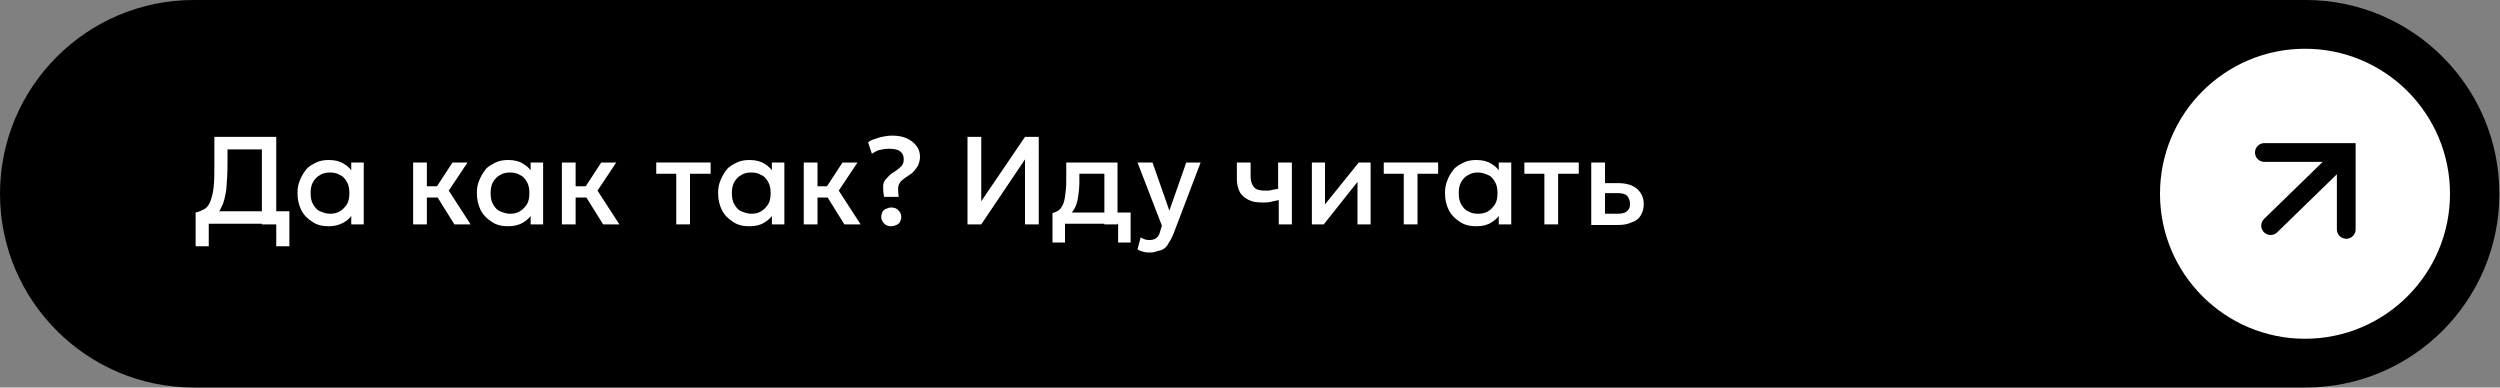
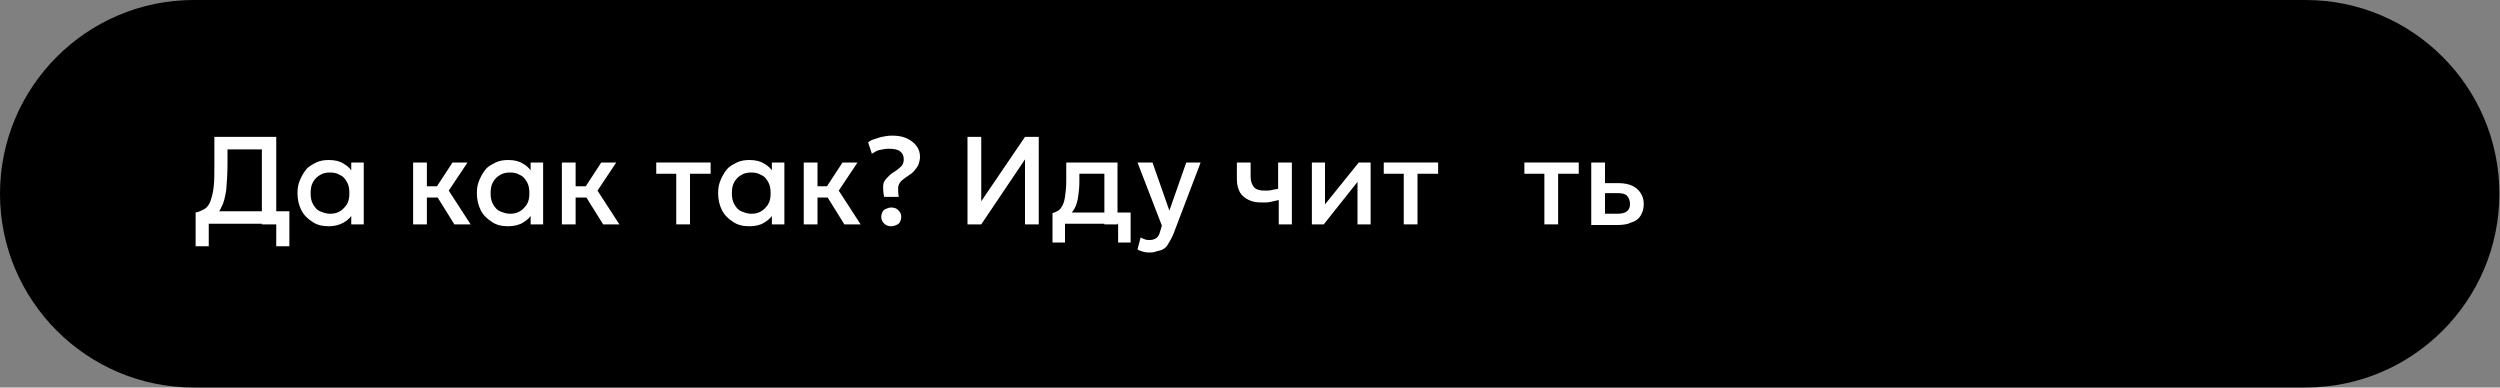
<svg xmlns="http://www.w3.org/2000/svg" id="Слой_1" x="0px" y="0px" viewBox="0 0 400 62" style="enable-background:new 0 0 400 62;" xml:space="preserve">
  <rect x="0" y="0" width="400" height="62" fill="#808080" stroke="none" />
  <style type="text/css"> .st0{fill:#FFFFFF;} .st1{fill:none;stroke:#000000;stroke-width:3;stroke-linecap:round;stroke-linejoin:round;} .st2{fill:none;stroke:#000000;stroke-width:3;stroke-linecap:round;} </style>
  <g>
    <g>
      <path d="M368.9,0H31C13.9,0,0,13.9,0,31l0,0c0,17.1,13.9,31,31,31h337.9c17.1,0,31-13.9,31-31l0,0C399.9,13.9,386,0,368.9,0 L368.9,0z" />
    </g>
  </g>
-   <circle class="st0" cx="368.8" cy="31" r="23.2" />
  <g>
-     <path class="st1" d="M363.3,36.1l11-10.7" />
    <path class="st2" d="M362.3,24.4h13.1v12.3" />
  </g>
  <g>
    <path class="st0" d="M41.9,35.9v-12h-5.5v2.2c0,1.7-0.1,3.1-0.2,4.3c-0.2,1.2-0.4,2.1-0.8,2.8c-0.3,0.7-0.8,1.3-1.3,1.7 c-0.5,0.4-1.2,0.7-2,0.9L31.3,34c0.6-0.1,1.1-0.4,1.5-0.6c0.4-0.3,0.7-0.7,0.9-1.3c0.2-0.6,0.4-1.3,0.5-2.3c0.1-1,0.1-2.2,0.1-3.7 v-4.2h9.9v14H41.9z M31.3,39.4V34l1.5,0.1l0.8-0.3h12.7v5.6h-2.1v-3.6H33.4v3.6H31.3z" />
    <path class="st0" d="M52.6,36.2c-1,0-1.9-0.2-2.6-0.7c-0.8-0.5-1.4-1.1-1.8-1.9c-0.4-0.8-0.6-1.7-0.6-2.7c0-0.8,0.1-1.4,0.4-2.1 s0.6-1.2,1-1.7c0.4-0.5,1-0.8,1.6-1.1c0.6-0.3,1.3-0.4,2-0.4c1,0,1.8,0.2,2.4,0.6c0.7,0.4,1.2,0.9,1.5,1.6l-0.3,0.5V26h2v9.9h-2 v-2.4l0.3,0.5c-0.3,0.7-0.8,1.2-1.5,1.6C54.3,36,53.5,36.2,52.6,36.2z M52.8,34.2c0.6,0,1.1-0.1,1.6-0.4c0.5-0.3,0.8-0.7,1.1-1.1 c0.3-0.5,0.4-1.1,0.4-1.8c0-0.7-0.1-1.3-0.4-1.8s-0.6-0.9-1.1-1.1c-0.5-0.3-1-0.4-1.6-0.4c-0.6,0-1.1,0.1-1.6,0.4s-0.8,0.6-1.1,1.1 s-0.4,1.1-0.4,1.8c0,0.7,0.1,1.3,0.4,1.8c0.3,0.5,0.6,0.9,1.1,1.1S52.2,34.2,52.8,34.2z" />
    <path class="st0" d="M66.1,35.9V26h2.2v3.8h3v1.8h-3v4.3H66.1z M72.7,35.9l-3.3-5.3l3-4.6h2.4l-3,4.5l3.5,5.4H72.7z" />
    <path class="st0" d="M81.3,36.2c-1,0-1.9-0.2-2.6-0.7c-0.8-0.5-1.4-1.1-1.8-1.9c-0.4-0.8-0.6-1.7-0.6-2.7c0-0.8,0.1-1.4,0.4-2.1 s0.6-1.2,1-1.7c0.4-0.5,1-0.8,1.6-1.1c0.6-0.3,1.3-0.4,2-0.4c1,0,1.8,0.2,2.4,0.6c0.7,0.4,1.2,0.9,1.5,1.6l-0.3,0.5V26h2v9.9h-2 v-2.4l0.3,0.5c-0.3,0.7-0.8,1.2-1.5,1.6C83.1,36,82.2,36.2,81.3,36.2z M81.6,34.2c0.6,0,1.1-0.1,1.6-0.4c0.5-0.3,0.8-0.7,1.1-1.1 c0.3-0.5,0.4-1.1,0.4-1.8c0-0.7-0.1-1.3-0.4-1.8s-0.6-0.9-1.1-1.1c-0.5-0.3-1-0.4-1.6-0.4c-0.6,0-1.1,0.1-1.6,0.4s-0.8,0.6-1.1,1.1 s-0.4,1.1-0.4,1.8c0,0.7,0.1,1.3,0.4,1.8c0.3,0.5,0.6,0.9,1.1,1.1S81,34.2,81.6,34.2z" />
    <path class="st0" d="M89.9,35.9V26h2.2v3.8h3v1.8h-3v4.3H89.9z M96.5,35.9l-3.3-5.3l3-4.6h2.4l-3,4.5l3.5,5.4H96.5z" />
    <path class="st0" d="M108.2,35.9v-8.1H105V26h8.7v1.8h-3.3v8.1H108.2z" />
    <path class="st0" d="M119.9,36.2c-1,0-1.9-0.2-2.6-0.7c-0.8-0.5-1.4-1.1-1.8-1.9c-0.4-0.8-0.6-1.7-0.6-2.7c0-0.8,0.1-1.4,0.4-2.1 s0.6-1.2,1-1.7c0.4-0.5,1-0.8,1.6-1.1c0.6-0.3,1.3-0.4,2-0.4c1,0,1.8,0.2,2.4,0.6c0.7,0.4,1.2,0.9,1.5,1.6l-0.3,0.5V26h2v9.9h-2 v-2.4l0.3,0.5c-0.3,0.7-0.8,1.2-1.5,1.6C121.7,36,120.9,36.2,119.9,36.2z M120.2,34.2c0.6,0,1.1-0.1,1.6-0.4 c0.5-0.3,0.8-0.7,1.1-1.1c0.3-0.5,0.4-1.1,0.4-1.8c0-0.7-0.1-1.3-0.4-1.8s-0.6-0.9-1.1-1.1c-0.5-0.3-1-0.4-1.6-0.4 c-0.6,0-1.1,0.1-1.6,0.4s-0.8,0.6-1.1,1.1s-0.4,1.1-0.4,1.8c0,0.7,0.1,1.3,0.4,1.8c0.3,0.5,0.6,0.9,1.1,1.1S119.6,34.2,120.2,34.2z " />
    <path class="st0" d="M128.6,35.9V26h2.2v3.8h3v1.8h-3v4.3H128.6z M135.1,35.9l-3.3-5.3l3-4.6h2.4l-3,4.5l3.5,5.4H135.1z" />
    <path class="st0" d="M141.5,31.6c-0.2-0.7-0.2-1.3-0.2-1.8c0-0.5,0.2-0.9,0.5-1.2s0.6-0.7,1.1-1c0.7-0.4,1.1-0.8,1.4-1.1 c0.2-0.3,0.3-0.6,0.3-1c0-0.6-0.2-1-0.6-1.3c-0.4-0.3-1-0.4-1.8-0.4c-0.5,0-1,0.1-1.5,0.2s-0.8,0.4-1.2,0.6l-0.6-1.8 c0.2-0.2,0.5-0.4,0.9-0.5s0.8-0.3,1.3-0.4c0.5-0.1,1-0.2,1.6-0.2c0.9,0,1.6,0.1,2.3,0.4c0.7,0.3,1.2,0.7,1.6,1.2 c0.4,0.5,0.6,1.1,0.6,1.8c0,0.4-0.1,0.8-0.2,1.1c-0.1,0.4-0.4,0.7-0.7,1.1c-0.3,0.4-0.8,0.7-1.4,1.1c-0.4,0.3-0.7,0.5-0.9,0.8 c-0.2,0.3-0.3,0.6-0.3,0.9c0,0.4,0,0.8,0.1,1.4H141.5z M142.6,36.2c-0.4,0-0.8-0.1-1.1-0.4c-0.3-0.3-0.5-0.6-0.5-1.1 c0-0.3,0.1-0.6,0.2-0.8c0.1-0.2,0.3-0.4,0.6-0.5c0.2-0.1,0.5-0.2,0.8-0.2c0.4,0,0.8,0.1,1.1,0.4s0.5,0.6,0.5,1.1 c0,0.3-0.1,0.6-0.2,0.8c-0.1,0.2-0.3,0.4-0.6,0.5C143.2,36.1,142.9,36.2,142.6,36.2z" />
    <path class="st0" d="M154.8,35.9v-14h2.2v10.3l7-10.3h2.2v14H164V25.5l-7,10.4H154.8z" />
    <path class="st0" d="M176.7,35.9v-8.1h-4v1.3c0,0.9-0.1,1.7-0.2,2.4c-0.1,0.7-0.3,1.4-0.6,1.9s-0.7,1-1.1,1.4 c-0.5,0.4-1.1,0.6-1.9,0.8l-0.5-1.5c0.6-0.2,1.1-0.4,1.4-0.9c0.3-0.4,0.5-1,0.6-1.7s0.2-1.5,0.2-2.5V26h8.2v9.9H176.7z M168.4,38.9 v-4.8l1.4,0.1l0.3-0.2h10.8v4.8h-2v-3h-8.5v3H168.4z" />
    <path class="st0" d="M184.1,40.4c-0.4,0-0.7,0-1.1-0.1s-0.7-0.2-1-0.4l0.5-1.9c0.2,0.1,0.4,0.2,0.7,0.3c0.2,0.1,0.5,0.1,0.7,0.1 c0.5,0,0.8-0.1,1.1-0.3c0.3-0.2,0.5-0.6,0.6-1l0.3-1L182,26h2.4l2.7,7.7l2.7-7.7h2.3l-4.3,11.3c-0.3,0.8-0.7,1.4-1,1.9 s-0.8,0.8-1.3,0.9S184.7,40.4,184.1,40.4z" />
    <path class="st0" d="M204.6,35.9V32c-0.5,0.1-0.9,0.2-1.3,0.3c-0.4,0.1-0.9,0.1-1.3,0.1c-0.9,0-1.6-0.1-2.2-0.4s-1.1-0.7-1.4-1.2 c-0.3-0.6-0.5-1.2-0.5-2.1V26h2.2v2.3c0,0.7,0.2,1.2,0.5,1.6c0.3,0.4,0.9,0.6,1.7,0.6c0.5,0,0.9,0,1.2-0.1s0.7-0.1,1-0.2V26h2.2 v9.9H204.6z" />
    <path class="st0" d="M209.9,35.9V26h2.1v6.7l5.4-6.7h1.9v9.9h-2.1v-6.8l-5.4,6.8H209.9z" />
    <path class="st0" d="M224.6,35.9v-8.1h-3.2V26h8.7v1.8h-3.3v8.1H224.6z" />
-     <path class="st0" d="M236.2,36.2c-1,0-1.9-0.2-2.6-0.7c-0.8-0.5-1.4-1.1-1.8-1.9c-0.4-0.8-0.6-1.7-0.6-2.7c0-0.8,0.1-1.4,0.4-2.1 c0.2-0.6,0.6-1.2,1-1.7c0.4-0.5,1-0.8,1.6-1.1c0.6-0.3,1.3-0.4,2-0.4c1,0,1.8,0.2,2.4,0.6c0.7,0.4,1.2,0.9,1.5,1.6l-0.3,0.5V26h2 v9.9h-2v-2.4l0.3,0.5c-0.3,0.7-0.8,1.2-1.5,1.6C238,36,237.2,36.2,236.2,36.2z M236.5,34.2c0.6,0,1.1-0.1,1.6-0.4s0.8-0.7,1.1-1.1 c0.3-0.5,0.4-1.1,0.4-1.8c0-0.7-0.1-1.3-0.4-1.8c-0.3-0.5-0.6-0.9-1.1-1.1s-1-0.4-1.6-0.4c-0.6,0-1.1,0.1-1.6,0.4 c-0.5,0.3-0.8,0.6-1.1,1.1s-0.4,1.1-0.4,1.8c0,0.7,0.1,1.3,0.4,1.8c0.3,0.5,0.6,0.9,1.1,1.1C235.4,34.1,235.9,34.2,236.5,34.2z" />
    <path class="st0" d="M247.1,35.9v-8.1h-3.2V26h8.7v1.8h-3.3v8.1H247.1z" />
    <path class="st0" d="M254.6,35.9V26h2.2v8.2h1.9c0.7,0,1.3-0.1,1.6-0.4c0.4-0.3,0.5-0.7,0.5-1.2c0-0.5-0.2-1-0.5-1.3 c-0.3-0.3-0.8-0.4-1.5-0.4h-2.4v-1.6h2.5c1.3,0,2.3,0.3,3,0.9c0.7,0.6,1.1,1.4,1.1,2.5c0,0.7-0.2,1.3-0.5,1.8s-0.8,0.9-1.5,1.1 c-0.6,0.3-1.4,0.4-2.2,0.4H254.6z" />
  </g>
</svg>